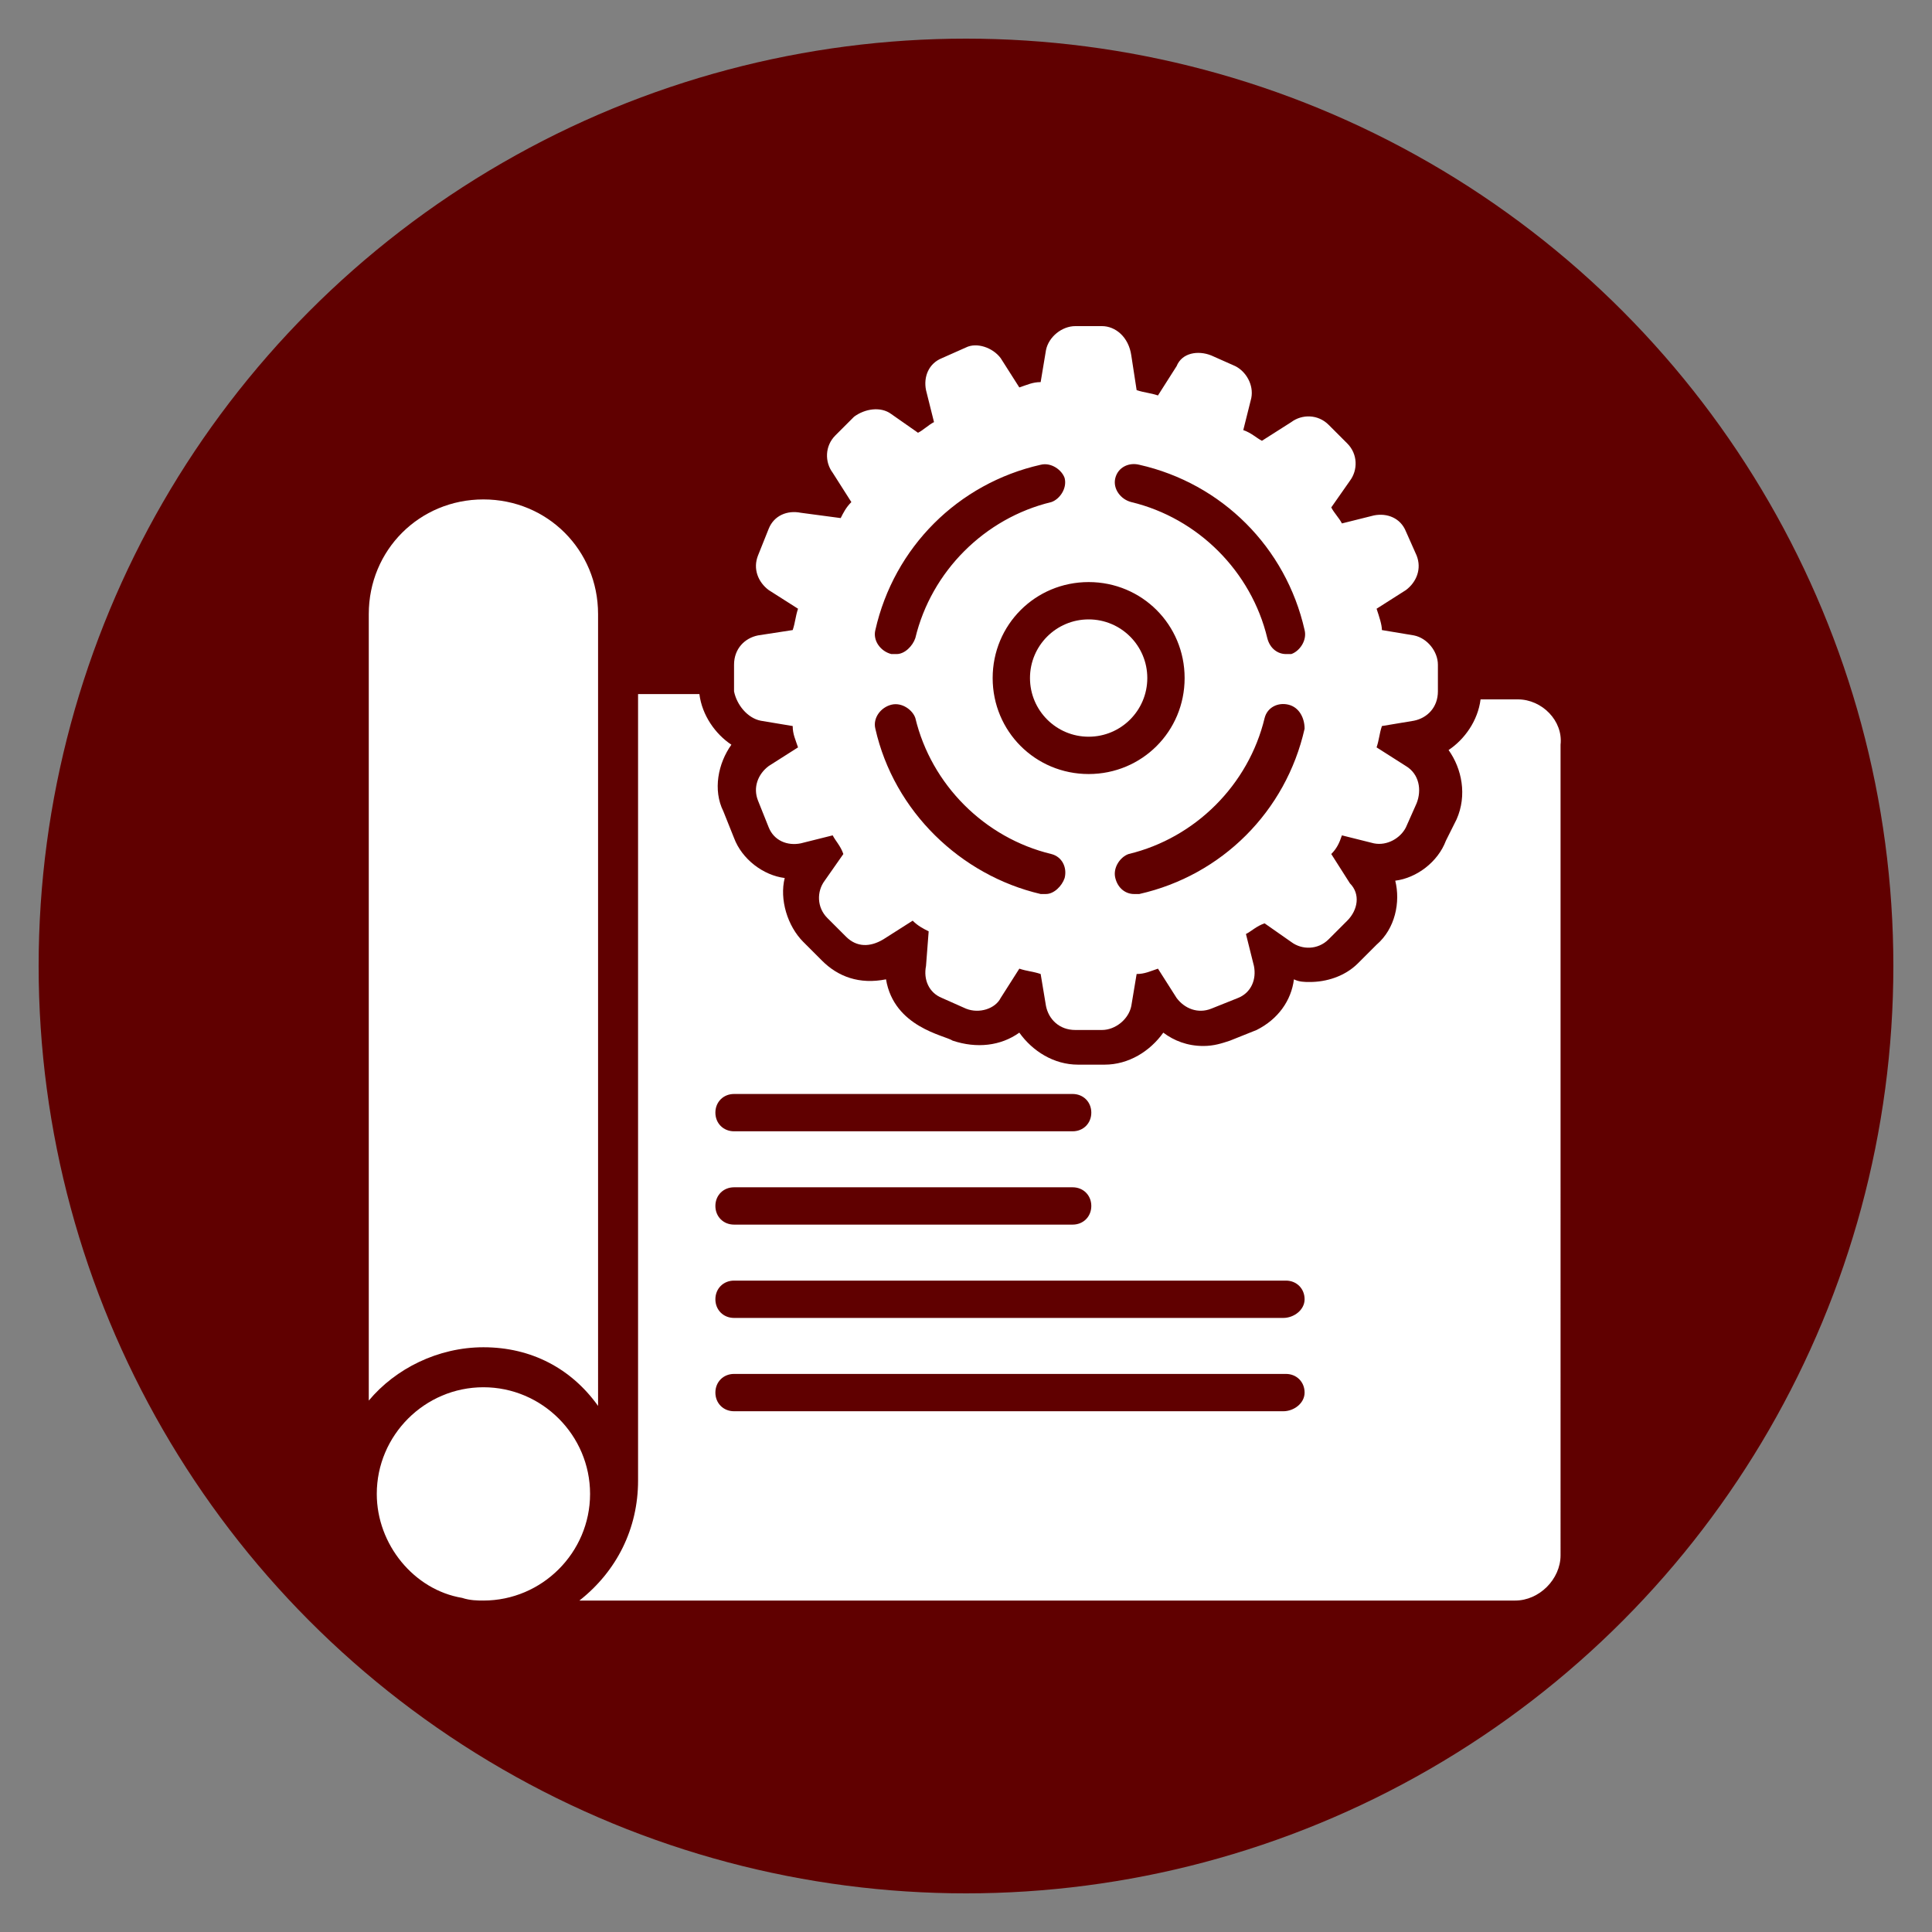
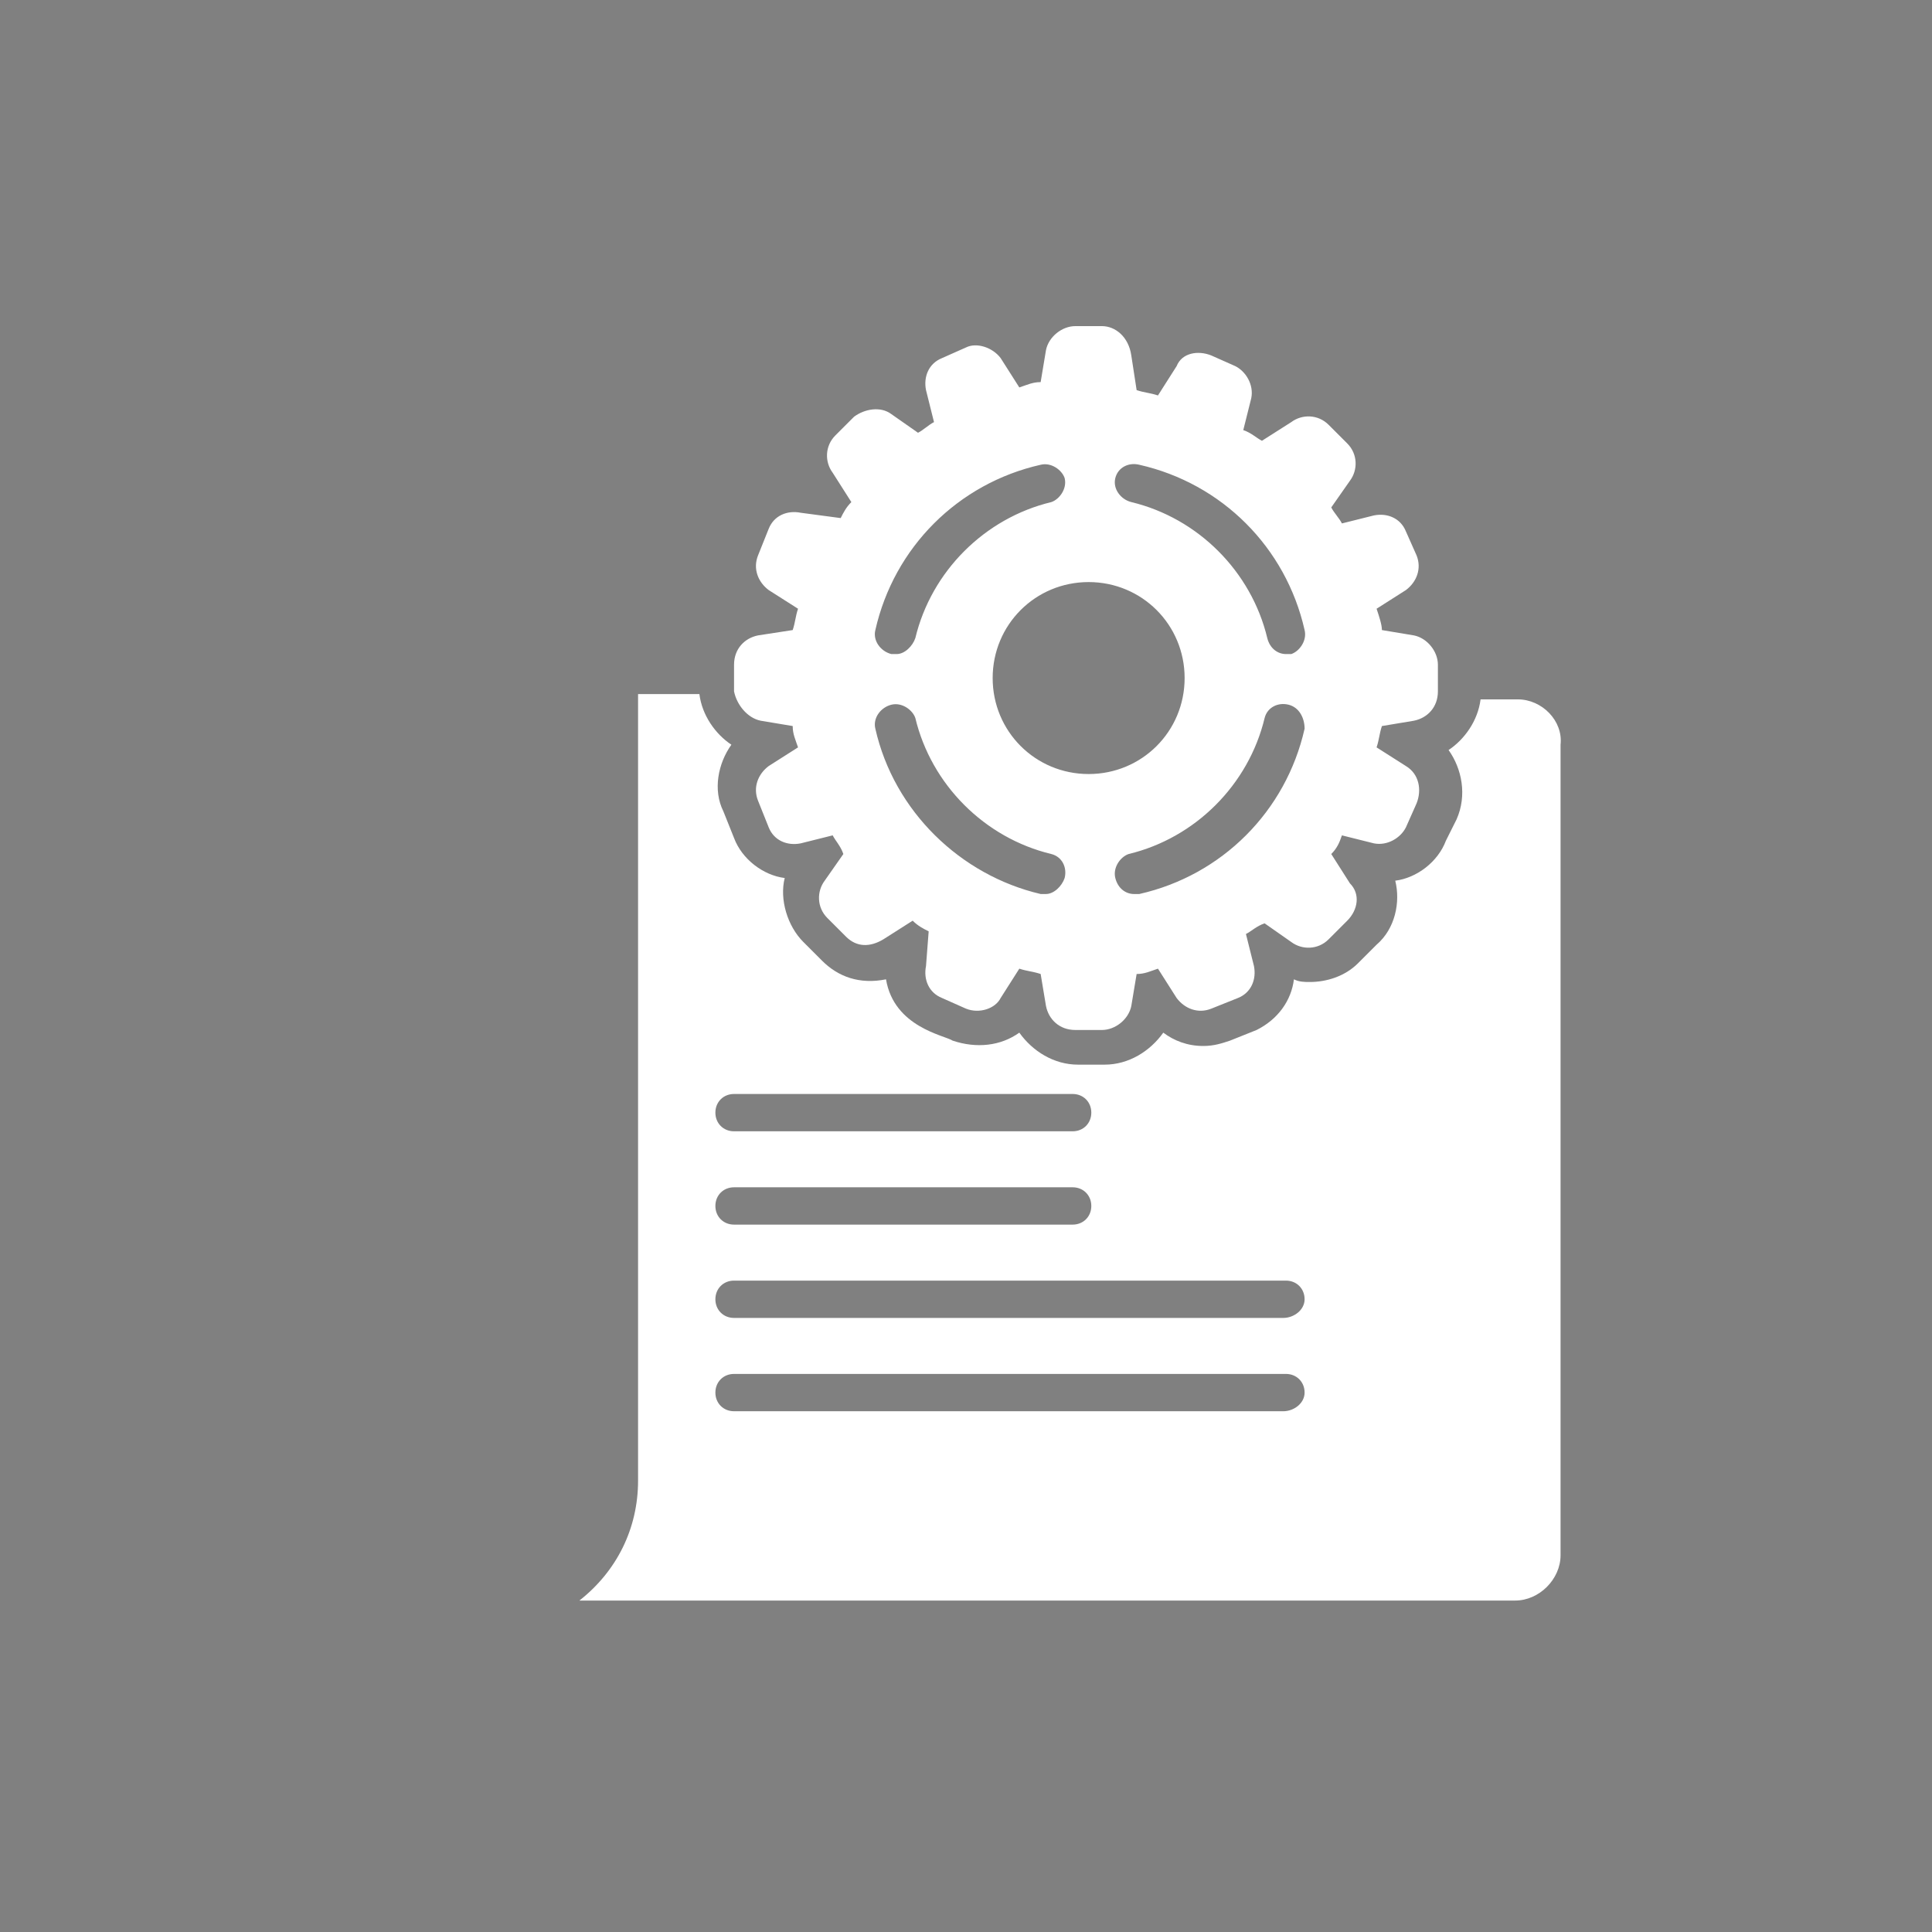
<svg xmlns="http://www.w3.org/2000/svg" width="100" height="100" viewBox="0 0 100 100">
  <rect x="0" y="0" width="100" height="100" fill="#808080" stroke="none" />
  <g>
-     <circle stroke="none" fill="#600000" r="48%" cx="50%" cy="50%" />
    <g transform="translate(50 50) scale(0.69 0.69) rotate(0) translate(-50 -50)" style="fill:#ffffff">
      <svg fill="#ffffff" version="1.1" x="0px" y="0px" viewBox="0 0 50 50" enable-background="new 0 0 50 50" xml:space="preserve">
        <g>
-           <circle cx="29.6" cy="14.2" r="2.2" />
          <path d="M17.3,15.8l1.2,0.2c0,0.3,0.1,0.5,0.2,0.8l-1.1,0.7c-0.4,0.3-0.6,0.8-0.4,1.3l0.4,1c0.2,0.5,0.7,0.7,1.2,0.6l1.2-0.3   c0.1,0.2,0.3,0.4,0.4,0.7l-0.7,1c-0.3,0.4-0.3,1,0.1,1.4l0.7,0.7c0.4,0.4,0.9,0.4,1.4,0.1l1.1-0.7c0.2,0.2,0.4,0.3,0.6,0.4L23.5,25   c-0.1,0.5,0.1,1,0.6,1.2l0.9,0.4c0.5,0.2,1.1,0,1.3-0.4l0.7-1.1c0.3,0.1,0.5,0.1,0.8,0.2l0.2,1.2c0.1,0.5,0.5,0.9,1.1,0.9h1   c0.5,0,1-0.4,1.1-0.9l0.2-1.2c0.3,0,0.5-0.1,0.8-0.2l0.7,1.1c0.3,0.4,0.8,0.6,1.3,0.4l1-0.4c0.5-0.2,0.7-0.7,0.6-1.2l-0.3-1.2   c0.2-0.1,0.4-0.3,0.7-0.4l1,0.7c0.4,0.3,1,0.3,1.4-0.1l0.7-0.7c0.4-0.4,0.5-1,0.1-1.4l-0.7-1.1c0.2-0.2,0.3-0.4,0.4-0.7l1.2,0.3   c0.5,0.1,1-0.2,1.2-0.6l0.4-0.9c0.2-0.5,0.1-1.1-0.4-1.4l-1.1-0.7c0.1-0.3,0.1-0.5,0.2-0.8l1.2-0.2c0.5-0.1,0.9-0.5,0.9-1.1v-1   c0-0.5-0.4-1-0.9-1.1c0,0,0,0,0,0l-1.2-0.2c0-0.2-0.1-0.5-0.2-0.8l1.1-0.7c0.4-0.3,0.6-0.8,0.4-1.3l-0.4-0.9   c-0.2-0.5-0.7-0.7-1.2-0.6l-1.2,0.3c-0.1-0.2-0.3-0.4-0.4-0.6l0.7-1c0.3-0.4,0.3-1-0.1-1.4l-0.7-0.7c-0.4-0.4-1-0.4-1.4-0.1   l-1.1,0.7c-0.2-0.1-0.4-0.3-0.7-0.4l0.3-1.2c0.1-0.5-0.2-1-0.6-1.2l-0.9-0.4c-0.5-0.2-1.1-0.1-1.3,0.4l-0.7,1.1   c-0.3-0.1-0.5-0.1-0.8-0.2l-0.2-1.3C31.1,1.4,30.6,1,30.1,1h-1c-0.5,0-1,0.4-1.1,0.9l-0.2,1.2c-0.3,0-0.5,0.1-0.8,0.2l-0.7-1.1   c-0.3-0.4-0.9-0.6-1.3-0.4l-0.9,0.4c-0.5,0.2-0.7,0.7-0.6,1.2l0.3,1.2c-0.2,0.1-0.4,0.3-0.6,0.4l-1-0.7c-0.4-0.3-1-0.2-1.4,0.1   l-0.7,0.7c-0.4,0.4-0.4,1-0.1,1.4l0.7,1.1c-0.2,0.2-0.3,0.4-0.4,0.6L18.8,8c-0.5-0.1-1,0.1-1.2,0.6l-0.4,1c-0.2,0.5,0,1,0.4,1.3   l1.1,0.7c-0.1,0.3-0.1,0.5-0.2,0.8l-1.3,0.2c-0.5,0.1-0.9,0.5-0.9,1.1v1C16.4,15.2,16.8,15.7,17.3,15.8z M37.7,16.1   c-0.7,3.1-3.1,5.5-6.2,6.2c-0.1,0-0.1,0-0.2,0c-0.3,0-0.6-0.2-0.7-0.6c-0.1-0.4,0.2-0.8,0.5-0.9c2.5-0.6,4.5-2.6,5.1-5.1   c0.1-0.4,0.5-0.6,0.9-0.5C37.5,15.3,37.7,15.7,37.7,16.1z M30.6,6.7c0.1-0.4,0.5-0.6,0.9-0.5c3.1,0.7,5.5,3.1,6.2,6.2   c0.1,0.4-0.2,0.8-0.5,0.9c-0.1,0-0.1,0-0.2,0c-0.3,0-0.6-0.2-0.7-0.6c-0.6-2.5-2.6-4.5-5.1-5.1C30.8,7.5,30.5,7.1,30.6,6.7z    M29.6,10.6c2,0,3.6,1.6,3.6,3.6c0,2-1.6,3.6-3.6,3.6S26,16.2,26,14.2C26,12.2,27.6,10.6,29.6,10.6z M21.6,12.4   c0.7-3.1,3.1-5.5,6.2-6.2c0.4-0.1,0.8,0.2,0.9,0.5c0.1,0.4-0.2,0.8-0.5,0.9c-2.5,0.6-4.5,2.6-5.1,5.1c-0.1,0.3-0.4,0.6-0.7,0.6   c-0.1,0-0.1,0-0.2,0C21.8,13.2,21.5,12.8,21.6,12.4z M22.2,15.2c0.4-0.1,0.8,0.2,0.9,0.5c0.6,2.5,2.6,4.5,5.1,5.1   c0.4,0.1,0.6,0.5,0.5,0.9c-0.1,0.3-0.4,0.6-0.7,0.6c-0.1,0-0.1,0-0.2,0c-3-0.7-5.5-3.1-6.2-6.2C21.5,15.7,21.8,15.3,22.2,15.2z" />
-           <path d="M6.9,40.8c-2.2,0-4,1.8-4,4c0,1.9,1.4,3.6,3.2,3.9c0.3,0.1,0.6,0.1,0.8,0.1c2.2,0,4-1.8,4-4C10.9,42.6,9.1,40.8,6.9,40.8z" />
-           <path d="M6.9,39.3c1.8,0,3.3,0.8,4.3,2.2V14.3c0,0,0,0,0,0v-2.5c0-2.4-1.9-4.3-4.3-4.3c-2.4,0-4.3,1.9-4.3,4.3v29.5   C3.6,40.1,5.2,39.3,6.9,39.3z" />
          <path d="M45.7,15h-1.4c-0.1,0.8-0.6,1.5-1.2,1.9c0.5,0.7,0.7,1.7,0.3,2.6L43,20.3c-0.3,0.8-1.1,1.4-1.9,1.5c0.2,0.8,0,1.8-0.7,2.4   l-0.7,0.7c-0.5,0.5-1.2,0.7-1.8,0.7c-0.2,0-0.4,0-0.6-0.1c-0.1,0.8-0.6,1.5-1.4,1.9l-1,0.4c-0.3,0.1-0.6,0.2-1,0.2   c-0.6,0-1.1-0.2-1.5-0.5c-0.5,0.7-1.3,1.2-2.2,1.2h-1c-0.9,0-1.7-0.5-2.2-1.2c-0.7,0.5-1.6,0.6-2.5,0.3c-0.3-0.2-2.2-0.5-2.5-2.3   c-1,0.2-1.8-0.1-2.4-0.7l-0.7-0.7c-0.6-0.6-0.9-1.6-0.7-2.4c-0.8-0.1-1.6-0.7-1.9-1.5l-0.4-1c-0.4-0.8-0.2-1.8,0.3-2.5   c-0.6-0.4-1.1-1.1-1.2-1.9h-2.3v29.5c0,1.8-0.8,3.4-2.2,4.5h35.1c0.9,0,1.7-0.8,1.7-1.7V16.7C47.4,15.8,46.6,15,45.7,15z    M16.3,29.8H29c0.4,0,0.7,0.3,0.7,0.7c0,0.4-0.3,0.7-0.7,0.7H16.3c-0.4,0-0.7-0.3-0.7-0.7C15.6,30.1,15.9,29.8,16.3,29.8z    M16.3,33.3H29c0.4,0,0.7,0.3,0.7,0.7c0,0.4-0.3,0.7-0.7,0.7H16.3c-0.4,0-0.7-0.3-0.7-0.7C15.6,33.6,15.9,33.3,16.3,33.3z    M36.9,41.7H16.3c-0.4,0-0.7-0.3-0.7-0.7c0-0.4,0.3-0.7,0.7-0.7h20.7c0.4,0,0.7,0.3,0.7,0.7C37.7,41.4,37.3,41.7,36.9,41.7z    M36.9,38.2H16.3c-0.4,0-0.7-0.3-0.7-0.7c0-0.4,0.3-0.7,0.7-0.7h20.7c0.4,0,0.7,0.3,0.7,0.7C37.7,37.9,37.3,38.2,36.9,38.2z" />
        </g>
      </svg>
    </g>
  </g>
</svg>